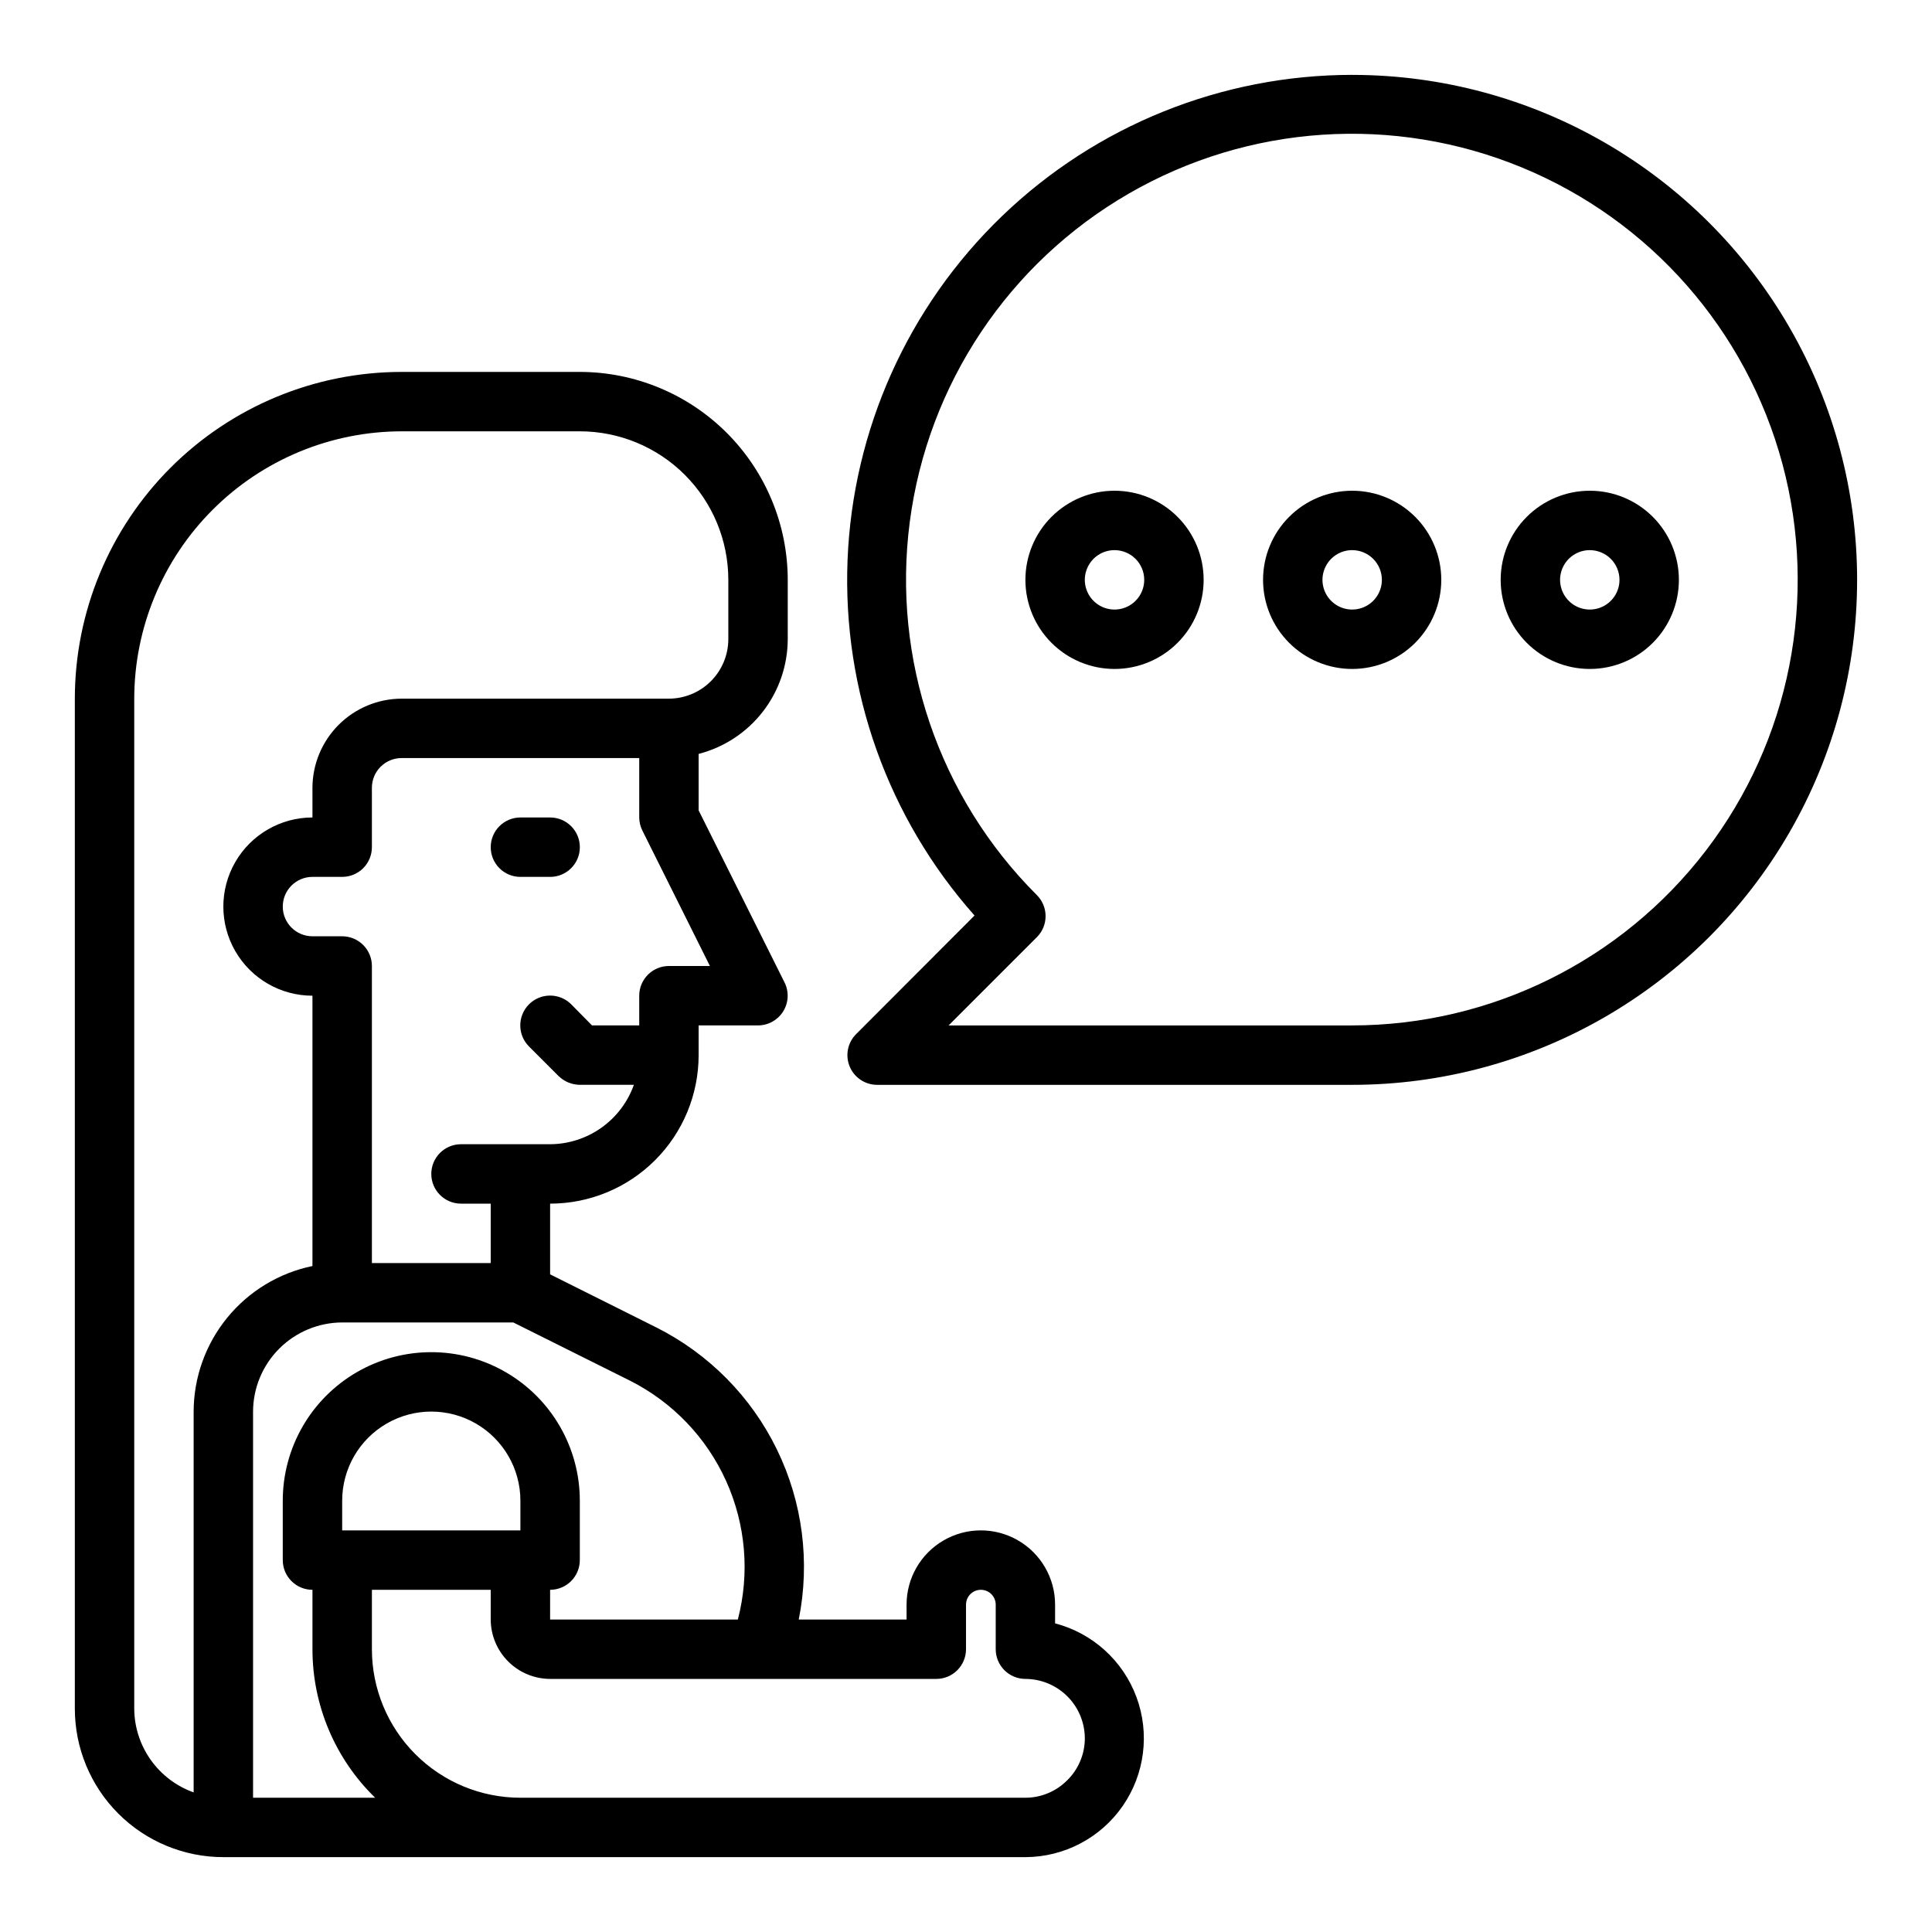
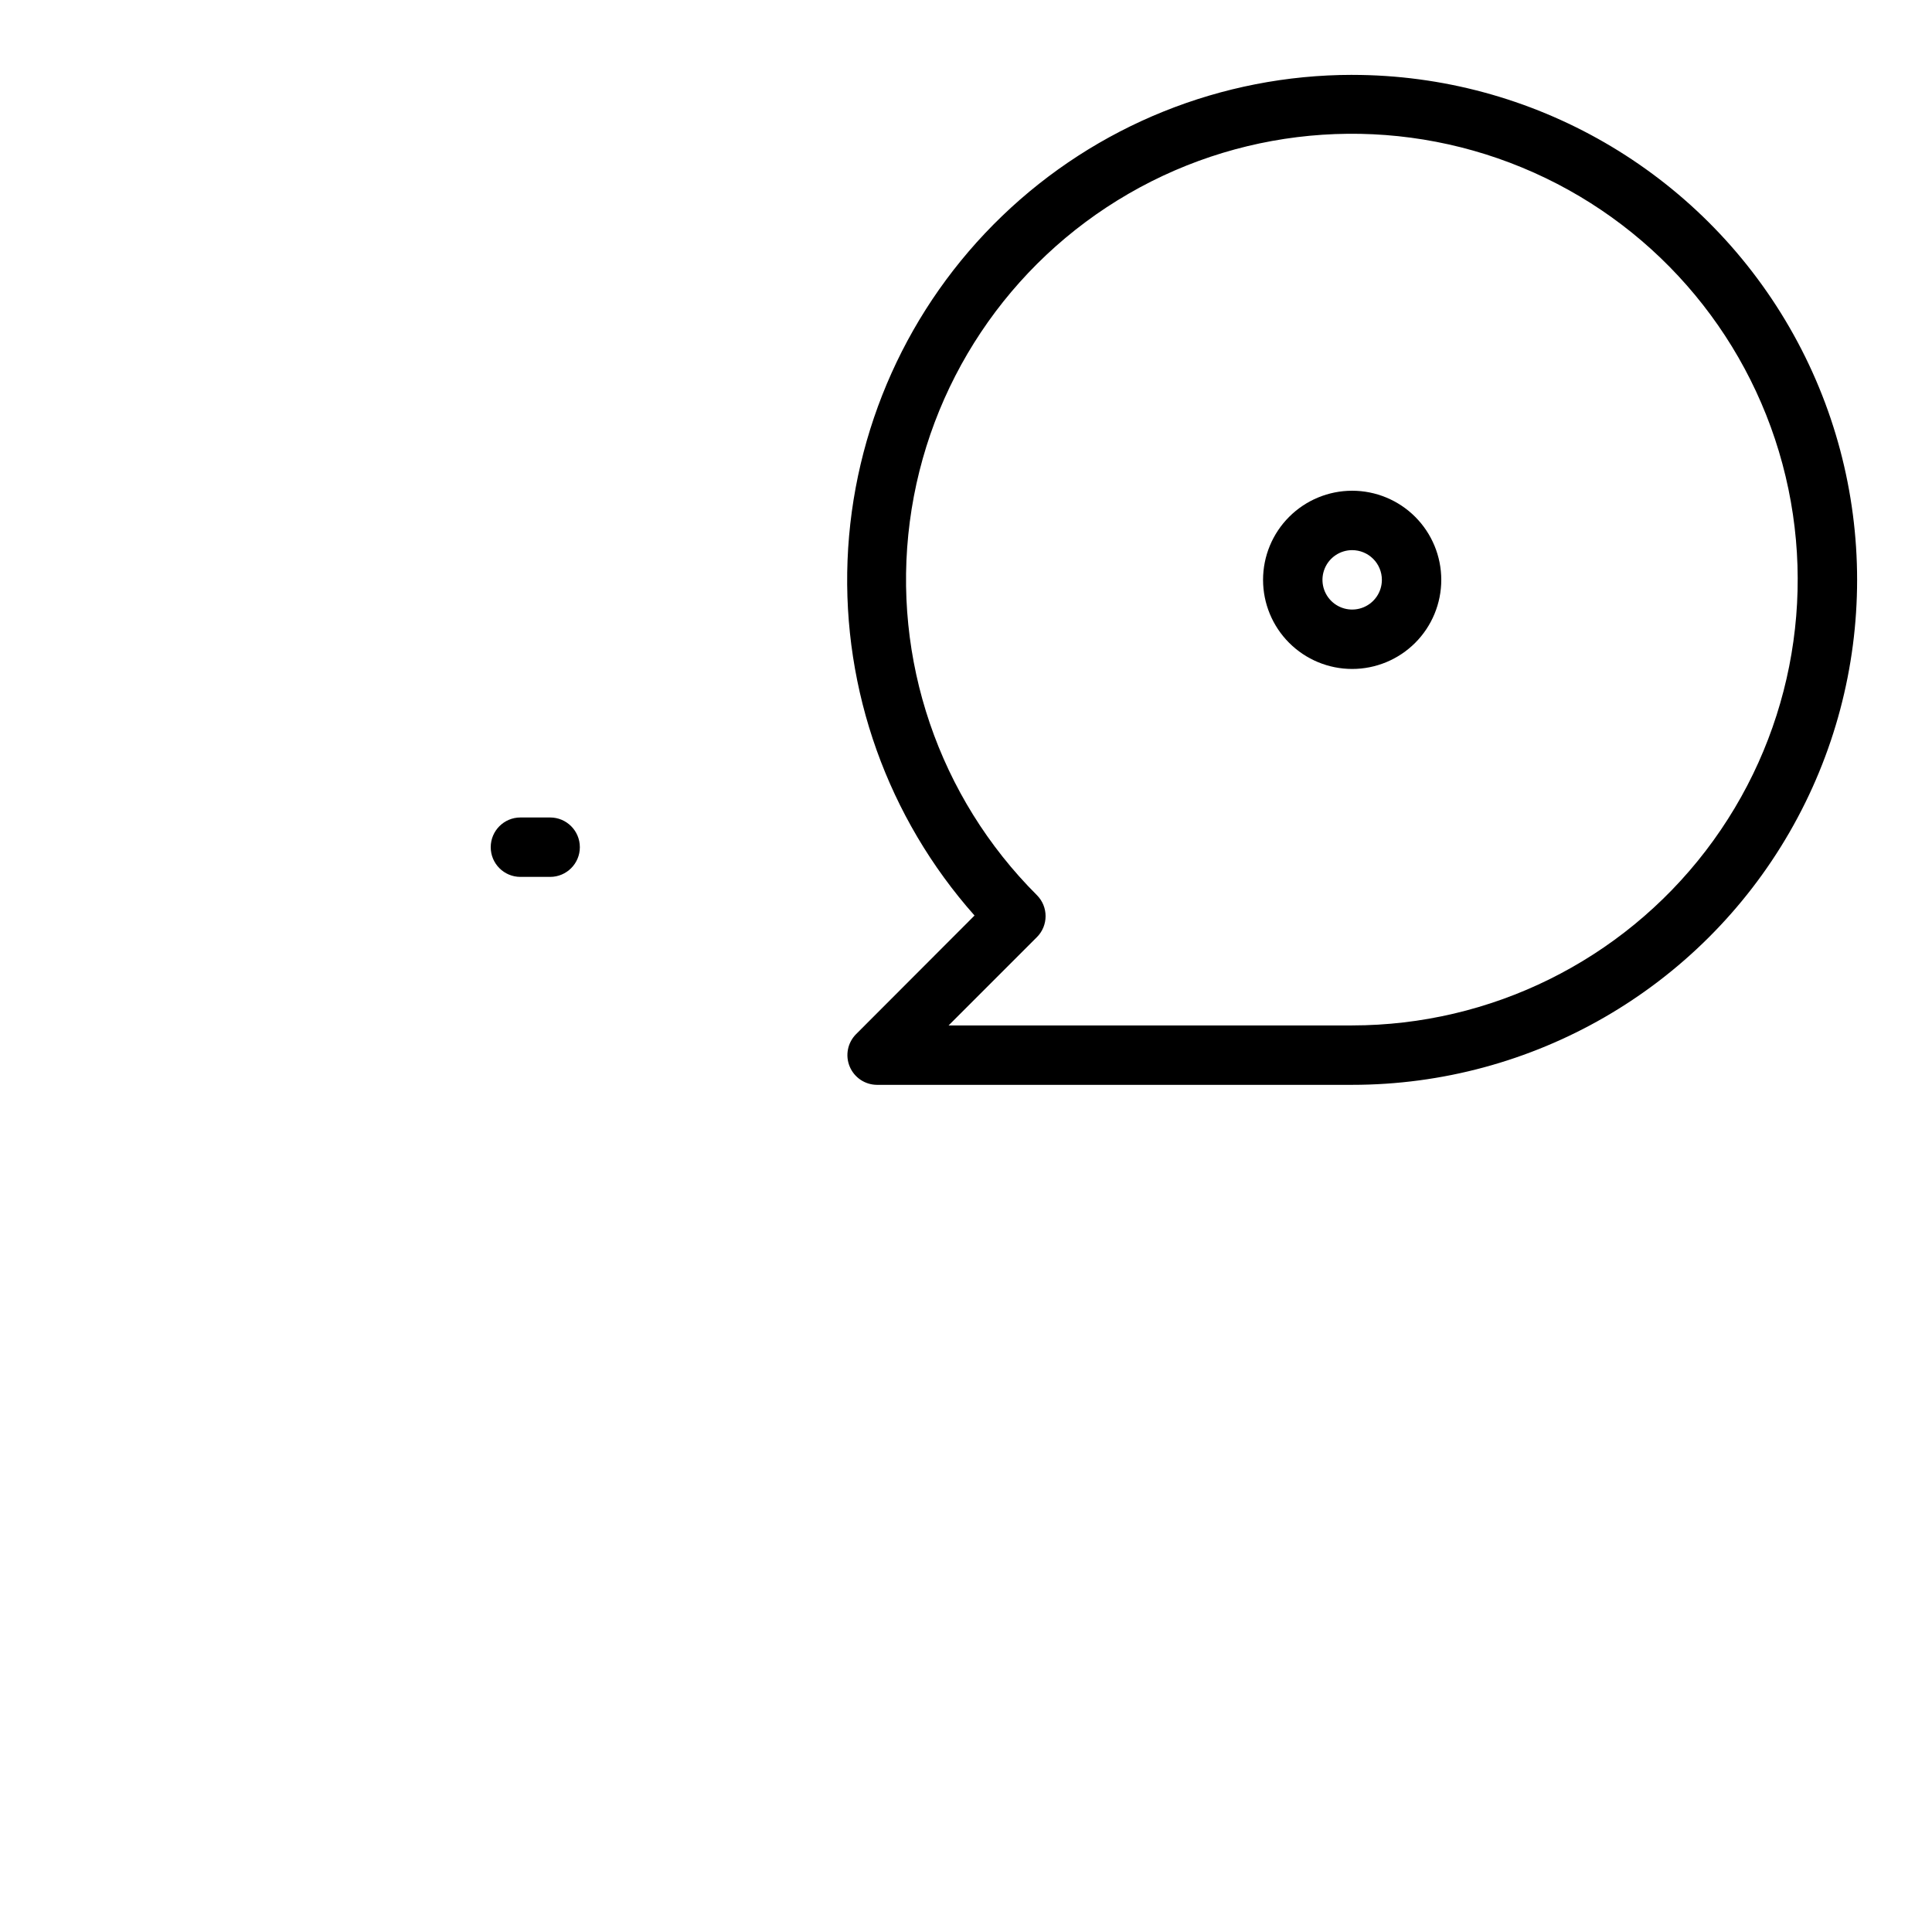
<svg xmlns="http://www.w3.org/2000/svg" fill="#000000" width="800px" height="800px" version="1.1" viewBox="144 144 512 512">
  <g>
    <path d="m502.34 321.28c-6.266 0-12.27-2.488-16.699-6.918-4.43-4.426-6.918-10.434-6.918-16.695 0-6.266 2.488-12.273 6.918-16.699 4.43-4.43 10.434-6.918 16.699-6.918 6.262 0 12.27 2.488 16.699 6.918 4.426 4.426 6.914 10.434 6.914 16.699 0 6.262-2.488 12.27-6.914 16.695-4.43 4.43-10.438 6.918-16.699 6.918zm0-31.488c-3.184 0-6.055 1.918-7.273 4.859-1.219 2.941-0.547 6.328 1.707 8.582 2.25 2.25 5.637 2.922 8.578 1.703s4.859-4.086 4.859-7.269c0-2.09-0.828-4.094-2.305-5.566-1.477-1.477-3.481-2.309-5.566-2.309z" />
-     <path d="m439.36 321.28c-6.266 0-12.27-2.488-16.699-6.918-4.43-4.426-6.918-10.434-6.918-16.695 0-6.266 2.488-12.273 6.918-16.699 4.43-4.43 10.434-6.918 16.699-6.918 6.262 0 12.27 2.488 16.699 6.918 4.43 4.426 6.918 10.434 6.918 16.699 0 6.262-2.488 12.27-6.918 16.695-4.43 4.43-10.438 6.918-16.699 6.918zm0-31.488c-3.184 0-6.055 1.918-7.273 4.859-1.219 2.941-0.547 6.328 1.707 8.582 2.25 2.25 5.637 2.922 8.578 1.703s4.859-4.086 4.859-7.269c0-2.09-0.828-4.094-2.305-5.566-1.477-1.477-3.481-2.309-5.566-2.309z" />
-     <path d="m565.31 321.28c-6.266 0-12.273-2.488-16.699-6.918-4.43-4.426-6.918-10.434-6.918-16.695 0-6.266 2.488-12.273 6.918-16.699 4.426-4.43 10.434-6.918 16.699-6.918 6.262 0 12.27 2.488 16.699 6.918 4.426 4.426 6.914 10.434 6.914 16.699 0 6.262-2.488 12.27-6.914 16.695-4.43 4.43-10.438 6.918-16.699 6.918zm0-31.488c-3.184 0-6.055 1.918-7.273 4.859-1.219 2.941-0.547 6.328 1.707 8.582 2.25 2.25 5.637 2.922 8.578 1.703 2.941-1.219 4.859-4.086 4.859-7.269 0-2.09-0.828-4.094-2.305-5.566-1.477-1.477-3.481-2.309-5.566-2.309z" />
    <path d="m502.34 163.84c-34.586 0.02-67.824 13.414-92.75 37.391-24.93 23.973-39.613 56.66-40.98 91.219-1.367 34.559 10.695 68.305 33.652 94.172l-31.441 31.488c-2.211 2.254-2.859 5.613-1.645 8.531 1.211 2.918 4.051 4.828 7.211 4.852h125.95c47.809 0 91.988-25.508 115.89-66.914s23.906-92.418 0-133.82-68.086-66.914-115.89-66.914zm0 251.91h-106.95l23.402-23.402c3.066-3.074 3.066-8.051 0-11.125-26-25.949-38.449-62.516-33.688-98.941 4.762-36.422 26.195-68.559 57.992-86.953 31.797-18.395 70.34-20.953 104.29-6.922 33.949 14.027 59.441 43.051 68.977 78.527 9.531 35.473 2.023 73.367-20.316 102.52-22.34 29.16-56.973 46.27-93.707 46.293z" />
-     <path d="m423.61 574.21v-4.961c0-7.031-3.75-13.527-9.84-17.043-6.09-3.516-13.59-3.516-19.68 0s-9.84 10.012-9.84 17.043v3.938h-28.574c3.059-15.25 1.027-31.078-5.785-45.059s-18.027-25.336-31.922-32.324l-28.184-14.09v-18.734c10.441 0 20.453-4.148 27.832-11.531 7.383-7.379 11.527-17.391 11.527-27.832v-7.871h15.746c2.727-0.008 5.258-1.43 6.684-3.754 1.43-2.324 1.551-5.223 0.324-7.66l-22.754-45.578v-14.957c6.742-1.742 12.719-5.668 16.992-11.168 4.273-5.496 6.602-12.254 6.625-19.219v-15.742c-0.016-14.609-5.828-28.617-16.156-38.949-10.332-10.328-24.336-16.141-38.945-16.156h-47.234c-22.961 0.016-44.977 9.141-61.215 25.379-16.234 16.234-25.363 38.25-25.379 61.211v267.65c0 10.438 4.148 20.449 11.531 27.832 7.379 7.379 17.391 11.527 27.832 11.527h212.54c10.285-0.031 19.91-5.082 25.773-13.531 5.867-8.449 7.238-19.23 3.672-28.875-3.566-9.648-11.621-16.945-21.574-19.547zm-91.473-174.21h-10.863c-4.348 0-7.871 3.523-7.871 7.871v7.871h-12.516l-5.512-5.59c-3.086-3.086-8.09-3.086-11.18 0-3.086 3.086-3.086 8.094 0 11.18l7.871 7.871h0.004c1.5 1.449 3.5 2.269 5.59 2.285h14.328-0.004c-1.633 4.586-4.641 8.559-8.613 11.375-3.973 2.816-8.715 4.344-13.586 4.367h-23.613c-4.348 0-7.875 3.523-7.875 7.871 0 4.348 3.527 7.875 7.875 7.875h7.871v15.742h-31.488v-78.719c0-2.09-0.828-4.09-2.305-5.566-1.477-1.477-3.481-2.309-5.566-2.309h-7.875c-4.348 0-7.871-3.523-7.871-7.871s3.523-7.871 7.871-7.871h7.875c2.086 0 4.09-0.828 5.566-2.305 1.477-1.477 2.305-3.481 2.305-5.566v-15.746c0-4.348 3.523-7.871 7.871-7.871h62.977v15.742c0.008 1.234 0.305 2.449 0.867 3.543zm-136.82 118.08v100.92c-4.586-1.637-8.559-4.644-11.375-8.617-2.816-3.969-4.344-8.715-4.367-13.582v-267.65c0.027-18.781 7.504-36.781 20.781-50.062 13.281-13.281 31.285-20.754 50.066-20.785h47.234c10.438 0 20.449 4.148 27.828 11.531 7.383 7.379 11.531 17.391 11.531 27.832v15.742c-0.012 4.172-1.676 8.168-4.625 11.117-2.949 2.953-6.949 4.613-11.121 4.625h-70.848c-6.258 0.02-12.254 2.516-16.68 6.941-4.422 4.422-6.918 10.418-6.938 16.676v7.871c-8.438 0-16.23 4.504-20.449 11.809-4.219 7.309-4.219 16.309 0 23.617s12.012 11.809 20.449 11.809v71.637c-8.879 1.836-16.852 6.672-22.586 13.695-5.734 7.027-8.879 15.809-8.902 24.875zm15.746 102.34v-102.34c0.02-6.258 2.512-12.254 6.938-16.676 4.426-4.426 10.422-6.922 16.68-6.941h45.344l30.938 15.43h-0.004c11.285 5.691 20.277 15.078 25.477 26.598 5.199 11.516 6.293 24.469 3.102 36.695h-49.754v-7.871c2.09 0 4.09-0.832 5.566-2.309 1.477-1.477 2.309-3.477 2.309-5.566v-15.742c0-14.062-7.504-27.055-19.684-34.086-12.176-7.031-27.18-7.031-39.359 0-12.176 7.031-19.68 20.023-19.68 34.086v15.742c0 2.09 0.828 4.09 2.305 5.566 1.477 1.477 3.481 2.309 5.566 2.309v15.742c-0.008 14.824 5.984 29.023 16.613 39.359zm70.848-78.719v7.871h-47.23v-7.871c0-8.438 4.5-16.234 11.805-20.453 7.309-4.219 16.312-4.219 23.617 0 7.309 4.219 11.809 12.016 11.809 20.453zm144.93 74.074c-2.934 2.969-6.93 4.644-11.102 4.644h-133.82c-10.438 0-20.449-4.144-27.832-11.527-7.383-7.383-11.527-17.395-11.527-27.832v-15.742h31.488v7.871c0.012 4.172 1.676 8.168 4.625 11.117s6.945 4.613 11.117 4.625h102.34c2.09 0 4.09-0.828 5.566-2.305 1.477-1.477 2.309-3.477 2.309-5.566v-11.809c0-2.172 1.762-3.934 3.934-3.934 2.176 0 3.938 1.762 3.938 3.934v11.809c0 2.09 0.828 4.09 2.305 5.566 1.477 1.477 3.481 2.305 5.566 2.305 4.172 0.016 8.168 1.676 11.121 4.625 2.949 2.953 4.609 6.949 4.625 11.121-0.004 4.172-1.676 8.168-4.644 11.098z" />
    <path d="m289.79 360.64h-7.871c-4.348 0-7.871 3.527-7.871 7.875 0 4.348 3.523 7.871 7.871 7.871h7.871c4.348 0 7.875-3.523 7.875-7.871 0-4.348-3.527-7.875-7.875-7.875z" />
  </g>
</svg>